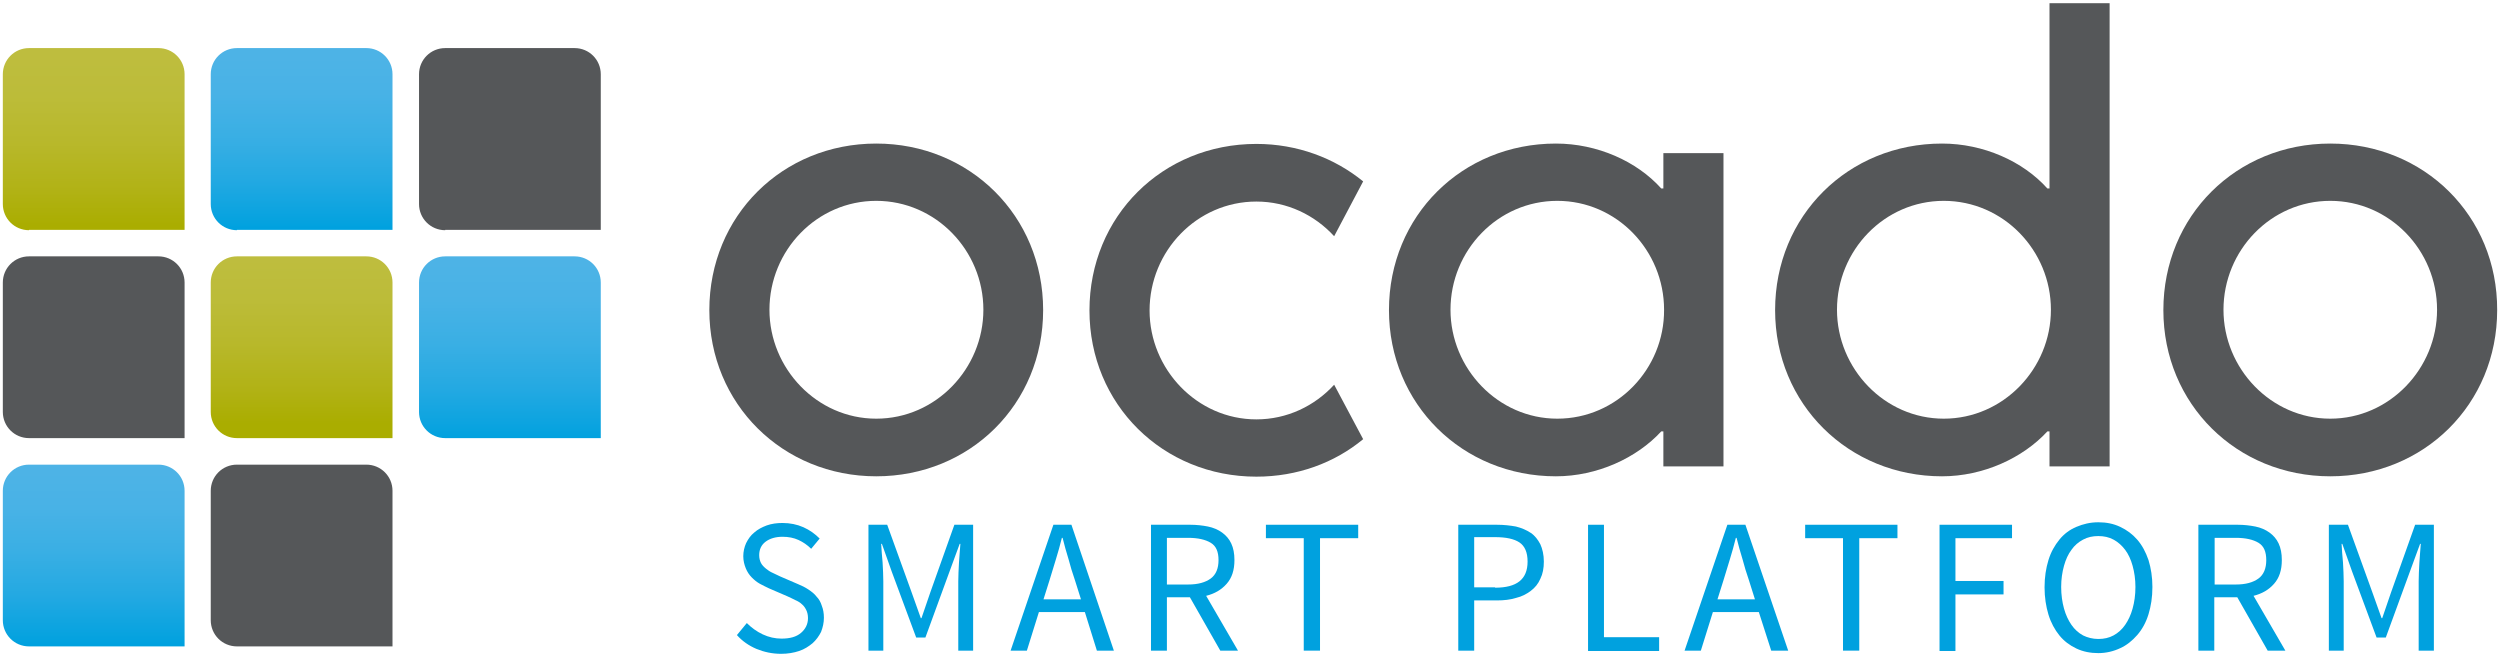
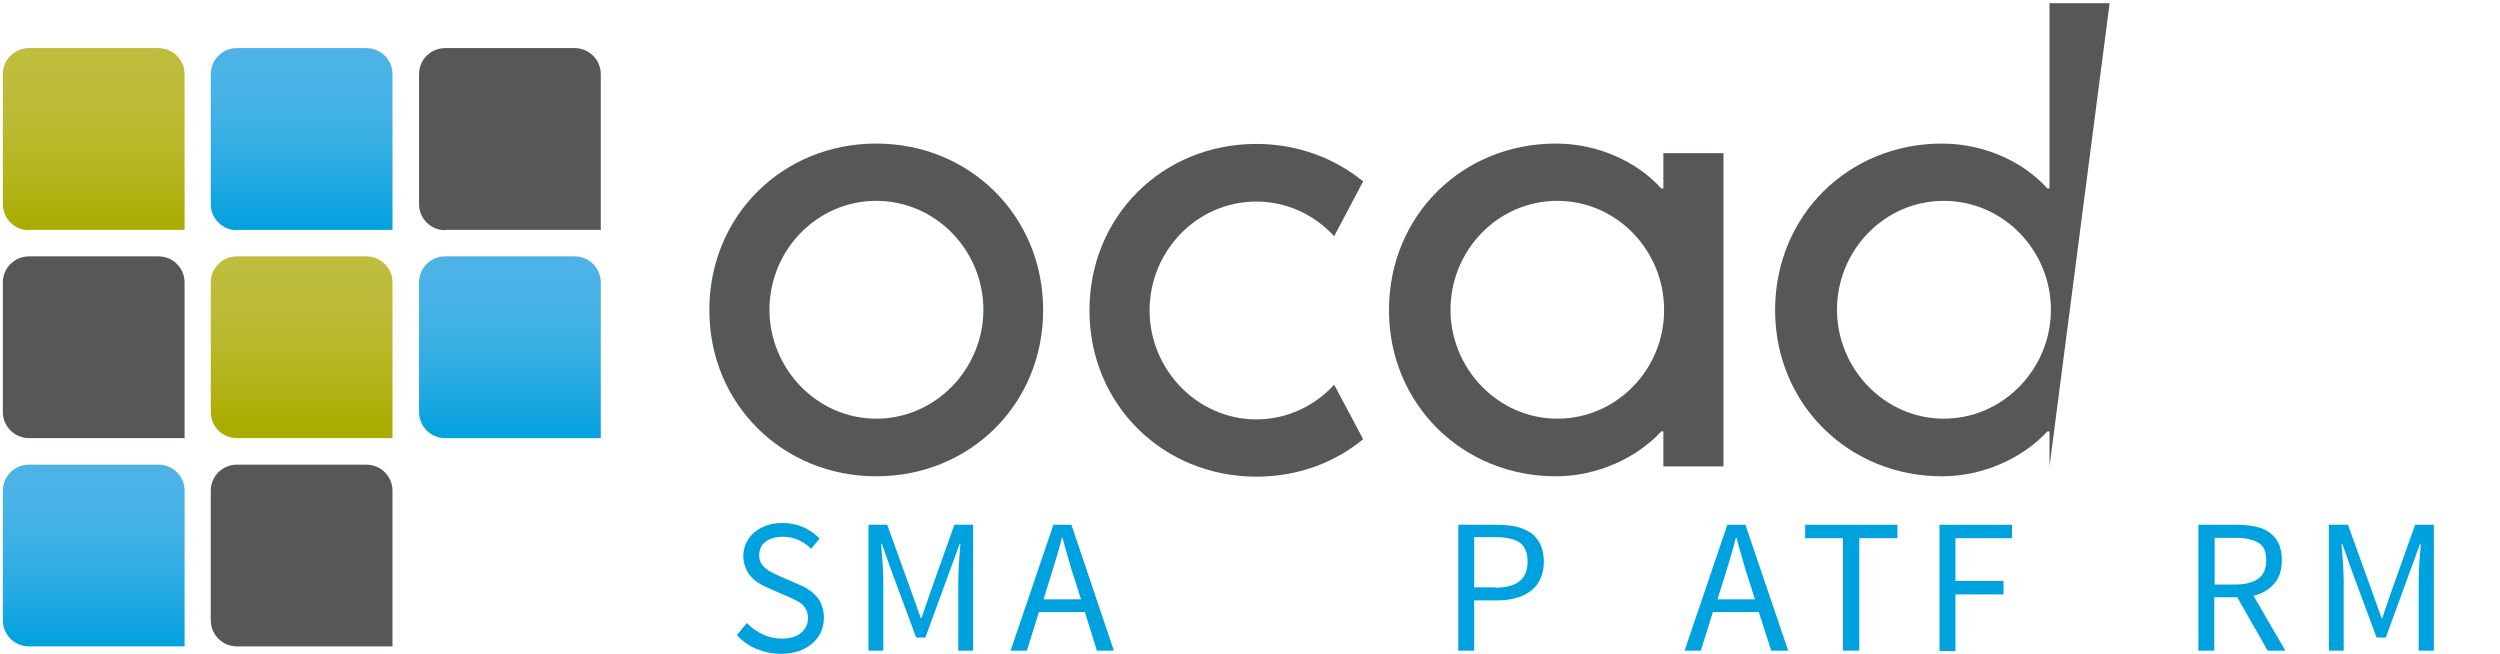
<svg xmlns="http://www.w3.org/2000/svg" width="707px" height="185px" viewBox="0 0 707 185" version="1.1">
  <title>OSP_LOGO-RGB (2)</title>
  <desc>Created with Sketch.</desc>
  <defs>
    <linearGradient x1="49.984%" y1="4.078%" x2="49.984%" y2="97.434%" id="linearGradient-1">
      <stop stop-color="#BEBD3E" offset="0%" />
      <stop stop-color="#BCBC39" offset="23.79%" />
      <stop stop-color="#B8B82B" offset="50.99%" />
      <stop stop-color="#B1B215" offset="79.75%" />
      <stop stop-color="#AAAD00" offset="100%" />
    </linearGradient>
    <linearGradient x1="50.09%" y1="1.524%" x2="50.09%" y2="91.92%" id="linearGradient-2">
      <stop stop-color="#BEBD3E" offset="0%" />
      <stop stop-color="#BCBC39" offset="23.79%" />
      <stop stop-color="#B8B82B" offset="50.99%" />
      <stop stop-color="#B1B215" offset="79.75%" />
      <stop stop-color="#AAAD00" offset="100%" />
    </linearGradient>
    <linearGradient x1="50.09%" y1="5.278%" x2="50.09%" y2="98.831%" id="linearGradient-3">
      <stop stop-color="#4DB3E6" offset="0%" />
      <stop stop-color="#48B2E6" offset="21.09%" />
      <stop stop-color="#3AAFE4" offset="45.19%" />
      <stop stop-color="#24A9E2" offset="70.78%" />
      <stop stop-color="#04A2DF" offset="97.25%" />
      <stop stop-color="#00A1DF" offset="100%" />
    </linearGradient>
    <linearGradient x1="50%" y1="3.952%" x2="50%" y2="100.686%" id="linearGradient-4">
      <stop stop-color="#4DB3E6" offset="0%" />
      <stop stop-color="#48B2E6" offset="21.09%" />
      <stop stop-color="#3AAFE4" offset="45.19%" />
      <stop stop-color="#24A9E2" offset="70.78%" />
      <stop stop-color="#04A2DF" offset="97.25%" />
      <stop stop-color="#00A1DF" offset="100%" />
    </linearGradient>
    <linearGradient x1="49.984%" y1="4.366%" x2="49.984%" y2="98.915%" id="linearGradient-5">
      <stop stop-color="#4DB3E6" offset="0%" />
      <stop stop-color="#48B2E6" offset="21.09%" />
      <stop stop-color="#3AAFE4" offset="45.19%" />
      <stop stop-color="#24A9E2" offset="70.78%" />
      <stop stop-color="#04A2DF" offset="97.25%" />
      <stop stop-color="#00A1DF" offset="100%" />
    </linearGradient>
  </defs>
  <g id="Logos" stroke="none" stroke-width="1" fill="none" fill-rule="evenodd">
    <g id="OSP_LOGO-RGB-(2)">
      <g id="Layer_1">
        <g id="Group">
          <g transform="translate(200, 0)" id="Shape" fill="#555759">
-             <path d="M459,40.6 C432.5,40.6 411.8,61 411.8,87.7 C411.8,114.3 432.6,134.7 459,134.7 C485.5,134.7 506.2,114.3 506.2,87.7 C506.3,61 485.5,40.6 459,40.6 M459,56.8 C475.8,56.8 489.2,70.8 489.2,87.6 C489.2,104.2 475.8,118.4 459,118.4 C442.2,118.4 428.8,104.2 428.8,87.6 C428.8,70.8 442.2,56.8 459,56.8" />
            <path d="M240.4,118.4 C223.6,118.4 210.2,104.2 210.2,87.6 C210.2,70.8 223.6,56.8 240.4,56.8 C257.2,56.8 270.6,70.8 270.6,87.6 C270.7,104.3 257.3,118.4 240.4,118.4 L240.4,118.4 Z M270.4,43.2 L270.4,53.3 L269.8,53.3 C262.9,45.6 251.7,40.6 240,40.6 C213.5,40.6 192.8,61 192.8,87.7 C192.8,114.3 213.6,134.7 240,134.7 C251.7,134.7 262.9,129.5 269.8,122 L270.4,122 L270.4,131.9 L287.4,131.9 L287.4,43.3 L270.4,43.3 L270.4,43.2 Z" />
-             <path d="M349.7,118.4 C332.9,118.4 319.5,104.2 319.5,87.6 C319.5,70.8 332.9,56.8 349.7,56.8 C366.5,56.8 380,70.8 380,87.6 C380,104.3 366.5,118.4 349.7,118.4 L349.7,118.4 Z M379.6,0.8 L379.6,53.3 L379,53.3 C372.1,45.6 360.9,40.6 349.2,40.6 C322.7,40.6 302,61 302,87.7 C302,114.3 322.8,134.7 349.2,134.7 C360.9,134.7 372.1,129.5 379,122 L379.6,122 L379.6,131.9 L396.6,131.9 L396.6,0.9 L379.6,0.9 L379.6,0.8 Z" />
+             <path d="M349.7,118.4 C332.9,118.4 319.5,104.2 319.5,87.6 C319.5,70.8 332.9,56.8 349.7,56.8 C366.5,56.8 380,70.8 380,87.6 C380,104.3 366.5,118.4 349.7,118.4 L349.7,118.4 Z M379.6,0.8 L379.6,53.3 L379,53.3 C372.1,45.6 360.9,40.6 349.2,40.6 C322.7,40.6 302,61 302,87.7 C302,114.3 322.8,134.7 349.2,134.7 C360.9,134.7 372.1,129.5 379,122 L379.6,122 L379.6,131.9 L396.6,0.9 L379.6,0.9 L379.6,0.8 Z" />
            <path d="M177.3,108.8 C171.8,114.8 164,118.6 155.3,118.6 C138.5,118.6 125.1,104.4 125.1,87.8 C125.1,71 138.5,57 155.3,57 C164,57 171.8,60.8 177.3,66.8 L185.5,51.3 C177.4,44.7 166.9,40.7 155.3,40.7 C128.8,40.7 108.1,61.1 108.1,87.8 C108.1,114.4 128.9,134.8 155.3,134.8 C166.9,134.8 177.4,130.9 185.5,124.2 L177.3,108.8 L177.3,108.8 Z" />
            <path d="M47.8,40.6 C21.3,40.6 0.6,61 0.6,87.7 C0.6,114.3 21.4,134.7 47.8,134.7 C74.3,134.7 95,114.3 95,87.7 C95,61 74.2,40.6 47.8,40.6 M47.8,56.8 C64.6,56.8 78.1,70.8 78.1,87.6 C78.1,104.2 64.7,118.4 47.8,118.4 C31,118.4 17.6,104.2 17.6,87.6 C17.6,70.8 31,56.8 47.8,56.8" />
          </g>
          <g transform="translate(0, 13)" id="Shape">
            <path d="M8.2,52.1 C4.1,52.1 0.8,48.8 0.8,44.7 L0.8,8 C0.8,3.9 4.1,0.6 8.2,0.6 L44.8,0.6 C48.9,0.6 52.2,3.9 52.2,8 L52.2,52 L8.2,52 L8.2,52.1 Z" fill="url(#linearGradient-1)" />
            <path d="M67,110.9 C62.9,110.9 59.6,107.6 59.6,103.5 L59.6,66.9 C59.6,62.8 62.9,59.5 67,59.5 L103.6,59.5 C107.7,59.5 111,62.8 111,66.9 L111,110.9 L67,110.9 L67,110.9 Z" fill="url(#linearGradient-2)" />
            <path d="M67,52.1 C62.9,52.1 59.6,48.8 59.6,44.7 L59.6,8 C59.6,3.9 62.9,0.6 67,0.6 L103.6,0.6 C107.7,0.6 111,3.9 111,8 L111,52 L67,52 L67,52.1 Z" fill="url(#linearGradient-3)" />
            <path d="M125.9,110.9 C121.8,110.9 118.5,107.6 118.5,103.5 L118.5,66.9 C118.5,62.8 121.8,59.5 125.9,59.5 L162.5,59.5 C166.6,59.5 169.9,62.8 169.9,66.9 L169.9,110.9 L125.9,110.9 L125.9,110.9 Z" fill="url(#linearGradient-4)" />
            <path d="M8.2,169.8 C4.1,169.8 0.8,166.5 0.8,162.4 L0.8,125.8 C0.8,121.7 4.1,118.4 8.2,118.4 L44.8,118.4 C48.9,118.4 52.2,121.7 52.2,125.8 L52.2,169.8 L8.2,169.8 L8.2,169.8 Z" fill="url(#linearGradient-5)" />
            <path d="M125.9,52.1 C121.8,52.1 118.5,48.8 118.5,44.7 L118.5,8 C118.5,3.9 121.8,0.6 125.9,0.6 L162.5,0.6 C166.6,0.6 169.9,3.9 169.9,8 L169.9,52 L125.9,52 L125.9,52.1 Z" fill="#555759" />
            <path d="M8.2,110.9 C4.1,110.9 0.8,107.6 0.8,103.5 L0.8,66.9 C0.8,62.8 4.1,59.5 8.2,59.5 L44.8,59.5 C48.9,59.5 52.2,62.8 52.2,66.9 L52.2,110.9 L8.2,110.9 L8.2,110.9 Z" fill="#555759" />
            <path d="M67,169.8 C62.9,169.8 59.6,166.5 59.6,162.4 L59.6,125.8 C59.6,121.7 62.9,118.4 67,118.4 L103.6,118.4 C107.7,118.4 111,121.7 111,125.8 L111,169.8 L67,169.8 L67,169.8 Z" fill="#555759" />
          </g>
          <g transform="translate(208, 147)" id="Shape" fill="#00A1DF">
            <path d="M3.2,29.2 C4.5,30.5 6,31.6 7.7,32.4 C9.4,33.2 11.2,33.6 13,33.6 C15.4,33.6 17.2,33.1 18.5,32 C19.8,30.9 20.5,29.5 20.5,27.8 C20.5,26.9 20.3,26.1 20,25.5 C19.7,24.9 19.3,24.3 18.8,23.9 C18.3,23.4 17.6,23 16.9,22.7 C16.2,22.3 15.4,22 14.6,21.6 L9.5,19.4 C8.7,19 7.8,18.6 6.9,18.1 C6,17.6 5.3,17 4.6,16.3 C3.9,15.6 3.3,14.7 2.9,13.7 C2.5,12.7 2.2,11.6 2.2,10.3 C2.2,9 2.5,7.7 3,6.6 C3.6,5.4 4.3,4.4 5.3,3.6 C6.3,2.7 7.5,2.1 8.8,1.6 C10.2,1.1 11.7,0.9 13.3,0.9 C15.4,0.9 17.4,1.3 19.2,2.1 C21,2.9 22.5,4 23.8,5.3 L21.4,8.2 C20.3,7.1 19.1,6.3 17.8,5.7 C16.5,5.1 15,4.8 13.3,4.8 C11.3,4.8 9.7,5.3 8.5,6.2 C7.3,7.1 6.7,8.4 6.7,10 C6.7,10.9 6.9,11.6 7.2,12.2 C7.5,12.8 8,13.3 8.6,13.8 C9.2,14.3 9.8,14.7 10.5,15 C11.2,15.3 11.9,15.7 12.6,16 L17.7,18.2 C18.7,18.6 19.7,19.1 20.6,19.7 C21.5,20.3 22.3,20.9 22.9,21.7 C23.6,22.4 24.1,23.3 24.4,24.3 C24.8,25.3 25,26.4 25,27.7 C25,29.1 24.7,30.4 24.2,31.7 C23.6,32.9 22.8,34 21.8,34.9 C20.7,35.8 19.5,36.6 18,37.1 C16.5,37.6 14.8,37.9 12.9,37.9 C10.4,37.9 8.1,37.4 5.9,36.5 C3.8,35.6 1.9,34.3 0.4,32.6 L3.2,29.2 L3.2,29.2 Z" />
            <path d="M37.6,1.4 L42.9,1.4 L49.8,20.5 L52.4,27.8 L52.6,27.8 L55.1,20.5 L61.9,1.4 L67.2,1.4 L67.2,37 L63,37 L63,17.4 C63,15.8 63.1,14.1 63.2,12.1 C63.3,10.2 63.5,8.4 63.6,6.8 L63.4,6.8 L60.5,14.7 L53.7,33.3 L51.1,33.3 L44.2,14.7 L41.4,6.8 L41.2,6.8 C41.3,8.4 41.4,10.2 41.6,12.1 C41.7,14 41.8,15.8 41.8,17.4 L41.8,37 L37.6,37 L37.6,1.4 L37.6,1.4 Z" />
            <path d="M98.8,26.1 L85.8,26.1 L82.4,37 L77.8,37 L89.9,1.4 L95,1.4 L107,37 L102.2,37 L98.8,26.1 L98.8,26.1 Z M97.7,22.5 L96,17.1 C95.3,15.1 94.7,13.1 94.2,11.2 C93.6,9.2 93,7.2 92.5,5.1 L92.3,5.1 C91.8,7.2 91.2,9.2 90.6,11.2 C90,13.2 89.4,15.2 88.8,17.1 L87.1,22.5 L97.7,22.5 L97.7,22.5 Z" />
-             <path d="M137.1,37 L128.5,21.9 L122,21.9 L122,37 L117.5,37 L117.5,1.4 L128.6,1.4 C130.4,1.4 132.1,1.6 133.6,1.9 C135.1,2.2 136.5,2.8 137.6,3.6 C138.7,4.4 139.6,5.4 140.2,6.7 C140.8,8 141.1,9.5 141.1,11.4 C141.1,14.2 140.4,16.4 138.9,18.1 C137.4,19.8 135.5,20.9 133.1,21.5 L142.1,37 L137.1,37 L137.1,37 Z M122,18.3 L128,18.3 C130.8,18.3 132.9,17.7 134.4,16.6 C135.9,15.5 136.6,13.7 136.6,11.4 C136.6,9 135.9,7.4 134.4,6.5 C132.9,5.6 130.8,5.1 128,5.1 L122,5.1 L122,18.3 L122,18.3 Z" />
-             <polygon points="160.8 5.2 150 5.2 150 1.4 176.1 1.4 176.1 5.2 165.3 5.2 165.3 37 160.7 37 160.7 5.2" />
            <path d="M204.4,1.4 L215.3,1.4 C217.3,1.4 219,1.6 220.7,1.9 C222.3,2.3 223.7,2.9 224.9,3.7 C226.1,4.5 226.9,5.6 227.6,6.9 C228.2,8.2 228.6,9.9 228.6,11.8 C228.6,13.7 228.3,15.3 227.6,16.7 C227,18.1 226.1,19.2 224.9,20.1 C223.7,21 222.4,21.7 220.7,22.1 C219.1,22.6 217.3,22.8 215.3,22.8 L208.9,22.8 L208.9,37 L204.4,37 L204.4,1.4 L204.4,1.4 Z M214.8,19.2 C217.9,19.2 220.2,18.6 221.7,17.4 C223.2,16.2 224,14.4 224,11.8 C224,9.2 223.2,7.4 221.7,6.4 C220.2,5.4 217.9,4.9 214.8,4.9 L208.9,4.9 L208.9,19.1 L214.8,19.1 L214.8,19.2 Z" />
-             <polygon points="241.1 1.4 245.6 1.4 245.6 33.2 261.2 33.2 261.2 37.1 241.1 37.1" />
            <path d="M289.4,26.1 L276.4,26.1 L273,37 L268.4,37 L280.5,1.4 L285.6,1.4 L297.7,37 L292.9,37 L289.4,26.1 L289.4,26.1 Z M288.3,22.5 L286.6,17.1 C285.9,15.1 285.3,13.1 284.8,11.2 C284.2,9.2 283.6,7.2 283.1,5.1 L282.9,5.1 C282.4,7.2 281.8,9.2 281.2,11.2 C280.6,13.2 280,15.2 279.4,17.1 L277.7,22.5 L288.3,22.5 L288.3,22.5 Z" />
            <polygon points="313.3 5.2 302.5 5.2 302.5 1.4 328.6 1.4 328.6 5.2 317.8 5.2 317.8 37 313.2 37 313.2 5.2" />
            <polygon points="340.5 1.4 361 1.4 361 5.2 345 5.2 345 17.3 358.6 17.3 358.6 21.1 345 21.1 345 37.1 340.5 37.1" />
-             <path d="M385.4,37.7 C383.2,37.7 381.1,37.3 379.2,36.4 C377.3,35.5 375.7,34.3 374.4,32.7 C373.1,31.1 372,29.1 371.3,26.8 C370.6,24.5 370.2,21.9 370.2,19.1 C370.2,16.2 370.6,13.7 371.3,11.4 C372,9.1 373.1,7.2 374.4,5.6 C375.7,4 377.3,2.8 379.2,2 C381.1,1.2 383.1,0.7 385.4,0.7 C387.7,0.7 389.7,1.1 391.6,2 C393.5,2.9 395.1,4.1 396.4,5.6 C397.8,7.2 398.8,9.1 399.6,11.4 C400.3,13.7 400.7,16.2 400.7,19 C400.7,21.9 400.3,24.4 399.6,26.7 C398.9,29 397.8,31 396.4,32.6 C395,34.2 393.4,35.5 391.6,36.3 C389.7,37.2 387.6,37.7 385.4,37.7 L385.4,37.7 Z M385.4,33.7 C387,33.7 388.4,33.4 389.7,32.7 C391,32 392.1,31 393,29.7 C393.9,28.4 394.6,26.9 395.1,25.1 C395.6,23.3 395.9,21.3 395.9,19 C395.9,16.8 395.6,14.8 395.1,13 C394.6,11.2 393.9,9.7 393,8.5 C392.1,7.3 391,6.3 389.7,5.6 C388.4,4.9 387,4.6 385.4,4.6 C383.8,4.6 382.4,4.9 381.1,5.6 C379.8,6.3 378.7,7.2 377.8,8.5 C376.9,9.7 376.2,11.2 375.7,13 C375.2,14.8 374.9,16.8 374.9,19 C374.9,21.2 375.2,23.3 375.7,25.1 C376.2,26.9 376.9,28.4 377.8,29.7 C378.7,31 379.8,32 381.1,32.7 C382.3,33.3 383.8,33.7 385.4,33.7 L385.4,33.7 Z" />
            <path d="M433.3,37 L424.7,21.9 L418.2,21.9 L418.2,37 L413.7,37 L413.7,1.4 L424.8,1.4 C426.6,1.4 428.3,1.6 429.8,1.9 C431.3,2.2 432.7,2.8 433.8,3.6 C434.9,4.4 435.8,5.4 436.4,6.7 C437,8 437.3,9.5 437.3,11.4 C437.3,14.2 436.6,16.4 435.1,18.1 C433.6,19.8 431.7,20.9 429.3,21.5 L438.3,37 L433.3,37 L433.3,37 Z M418.3,18.3 L424.3,18.3 C427.1,18.3 429.2,17.7 430.7,16.6 C432.2,15.5 432.9,13.7 432.9,11.4 C432.9,9 432.2,7.4 430.7,6.5 C429.2,5.6 427.1,5.1 424.3,5.1 L418.3,5.1 L418.3,18.3 L418.3,18.3 Z" />
            <path d="M450.7,1.4 L456,1.4 L462.9,20.5 L465.5,27.8 L465.7,27.8 L468.2,20.5 L475,1.4 L480.3,1.4 L480.3,37 L476,37 L476,17.4 C476,15.8 476.1,14.1 476.2,12.1 C476.3,10.2 476.5,8.4 476.6,6.8 L476.4,6.8 L473.5,14.7 L466.7,33.3 L464.1,33.3 L457.2,14.7 L454.4,6.8 L454.2,6.8 C454.3,8.4 454.4,10.2 454.6,12.1 C454.7,14 454.8,15.8 454.8,17.4 L454.8,37 L450.6,37 L450.6,1.4 L450.7,1.4 Z" />
          </g>
        </g>
      </g>
    </g>
  </g>
</svg>